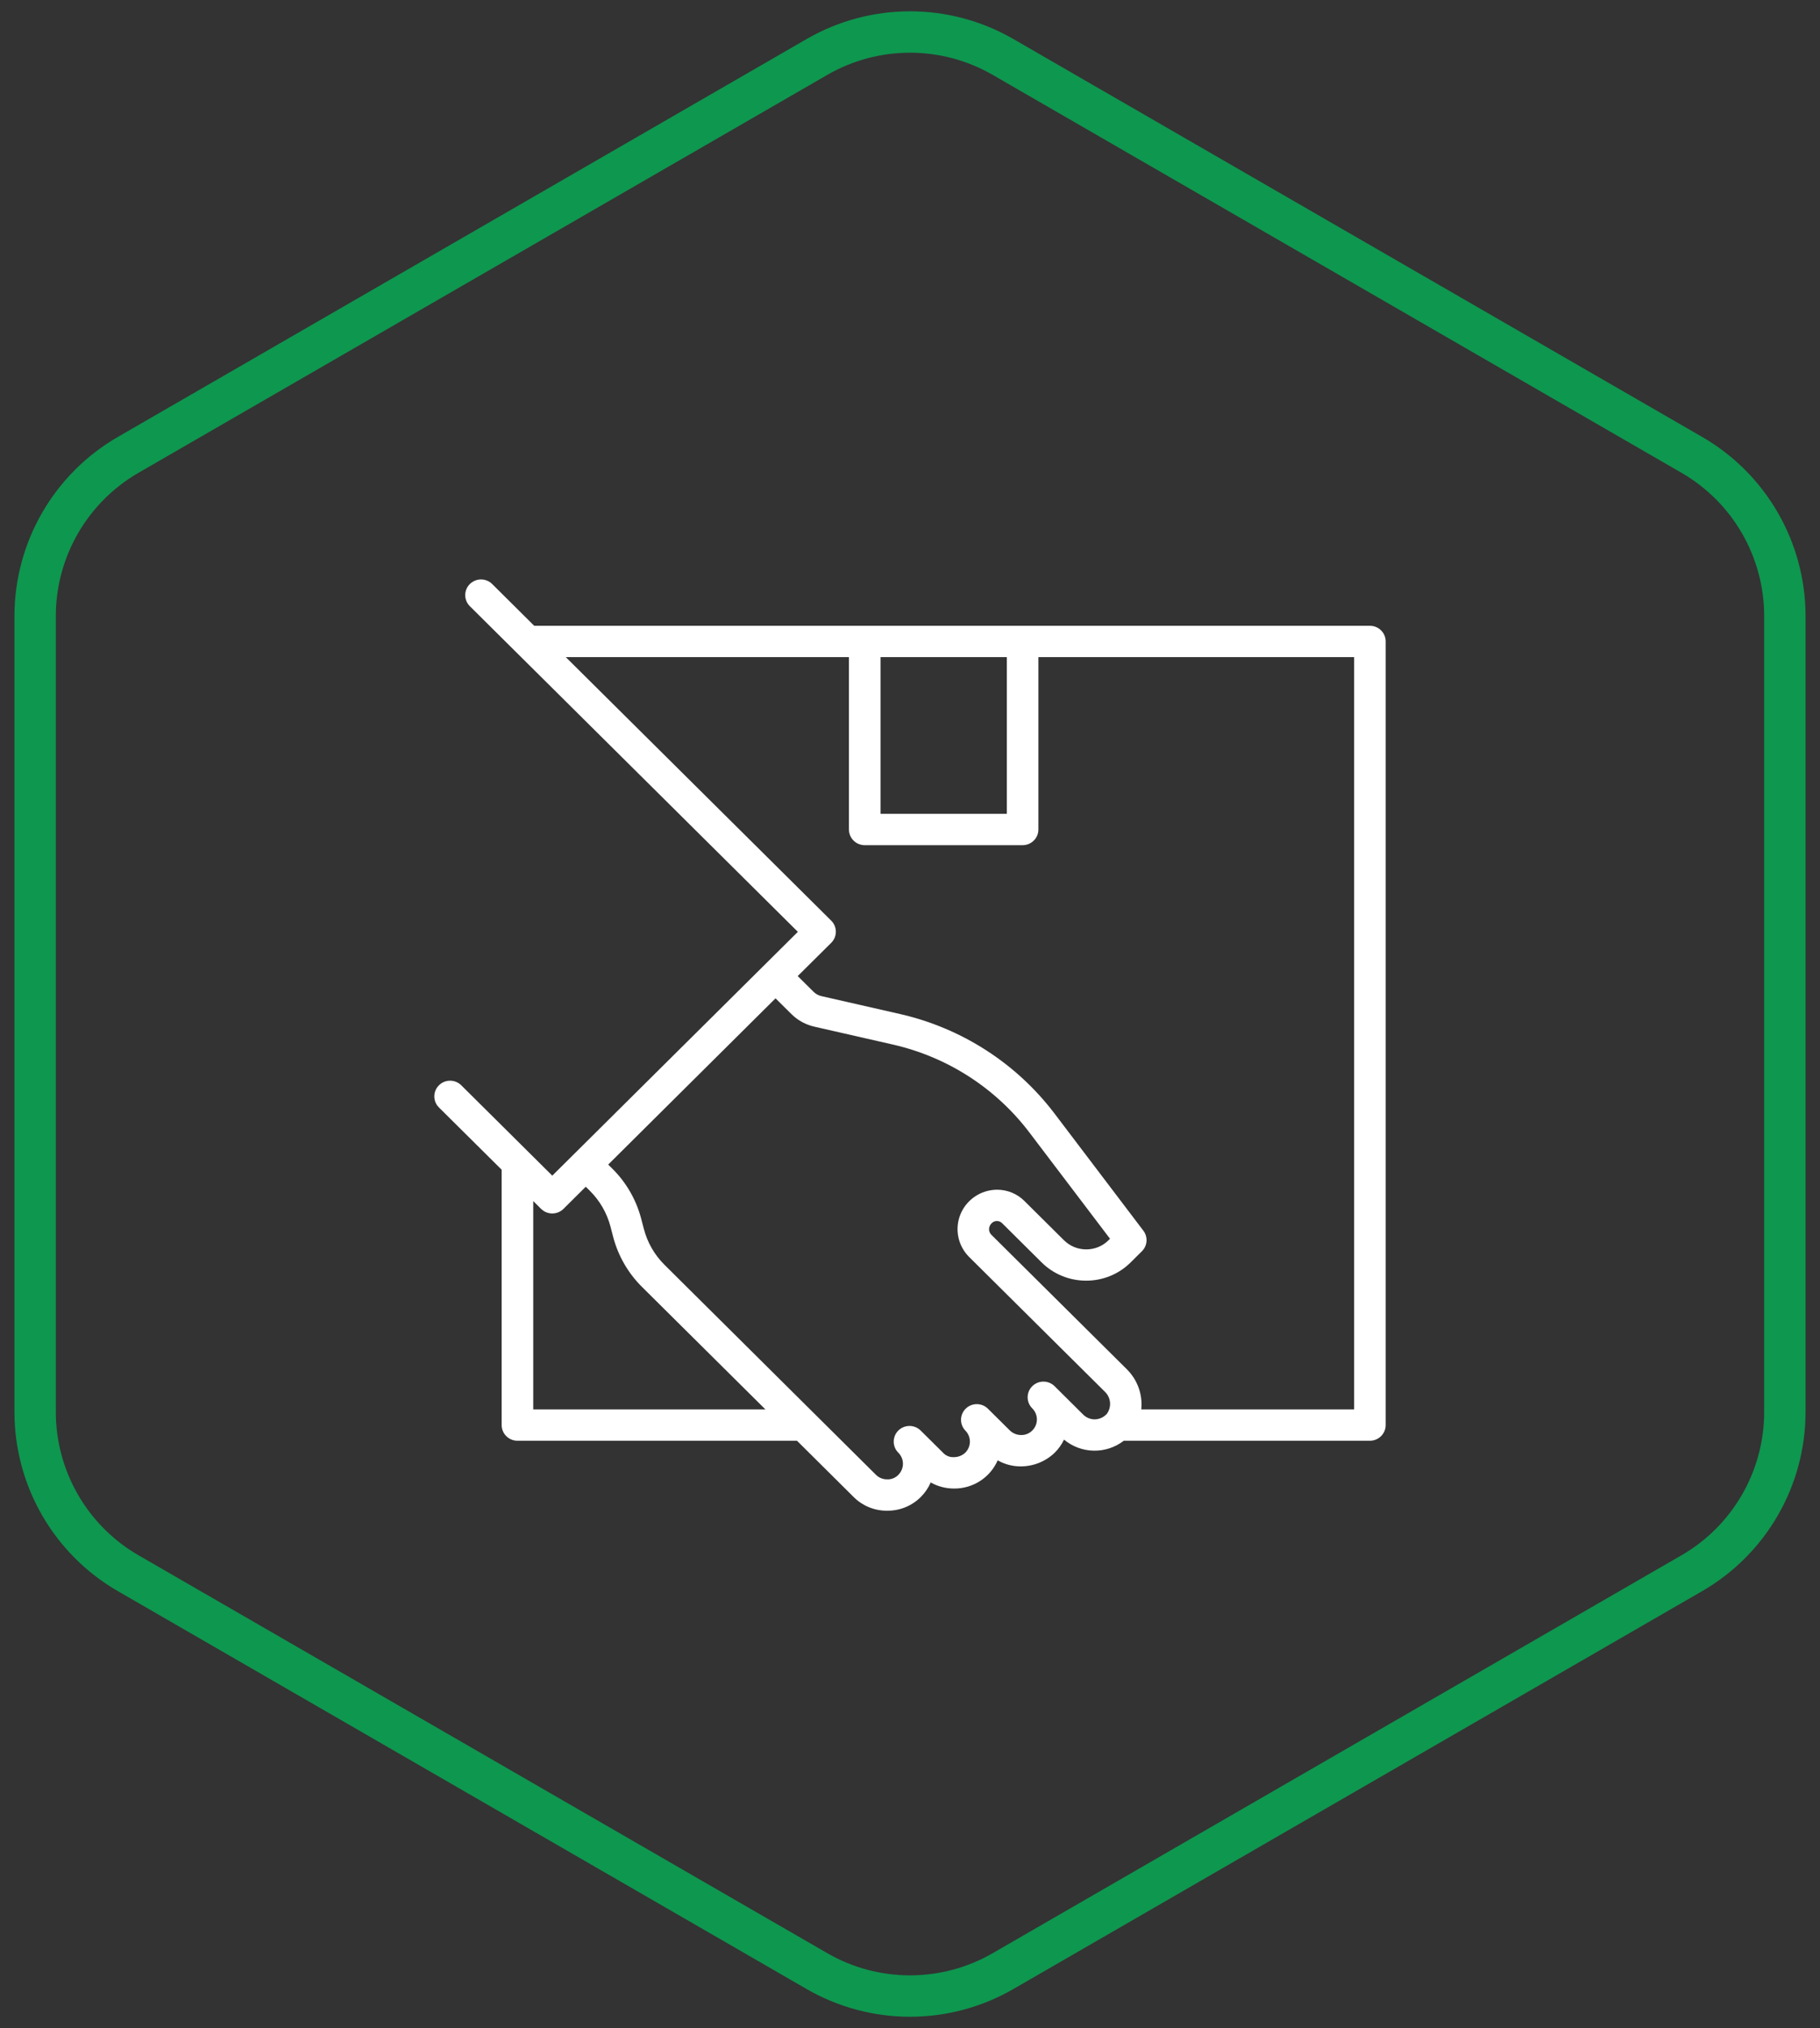
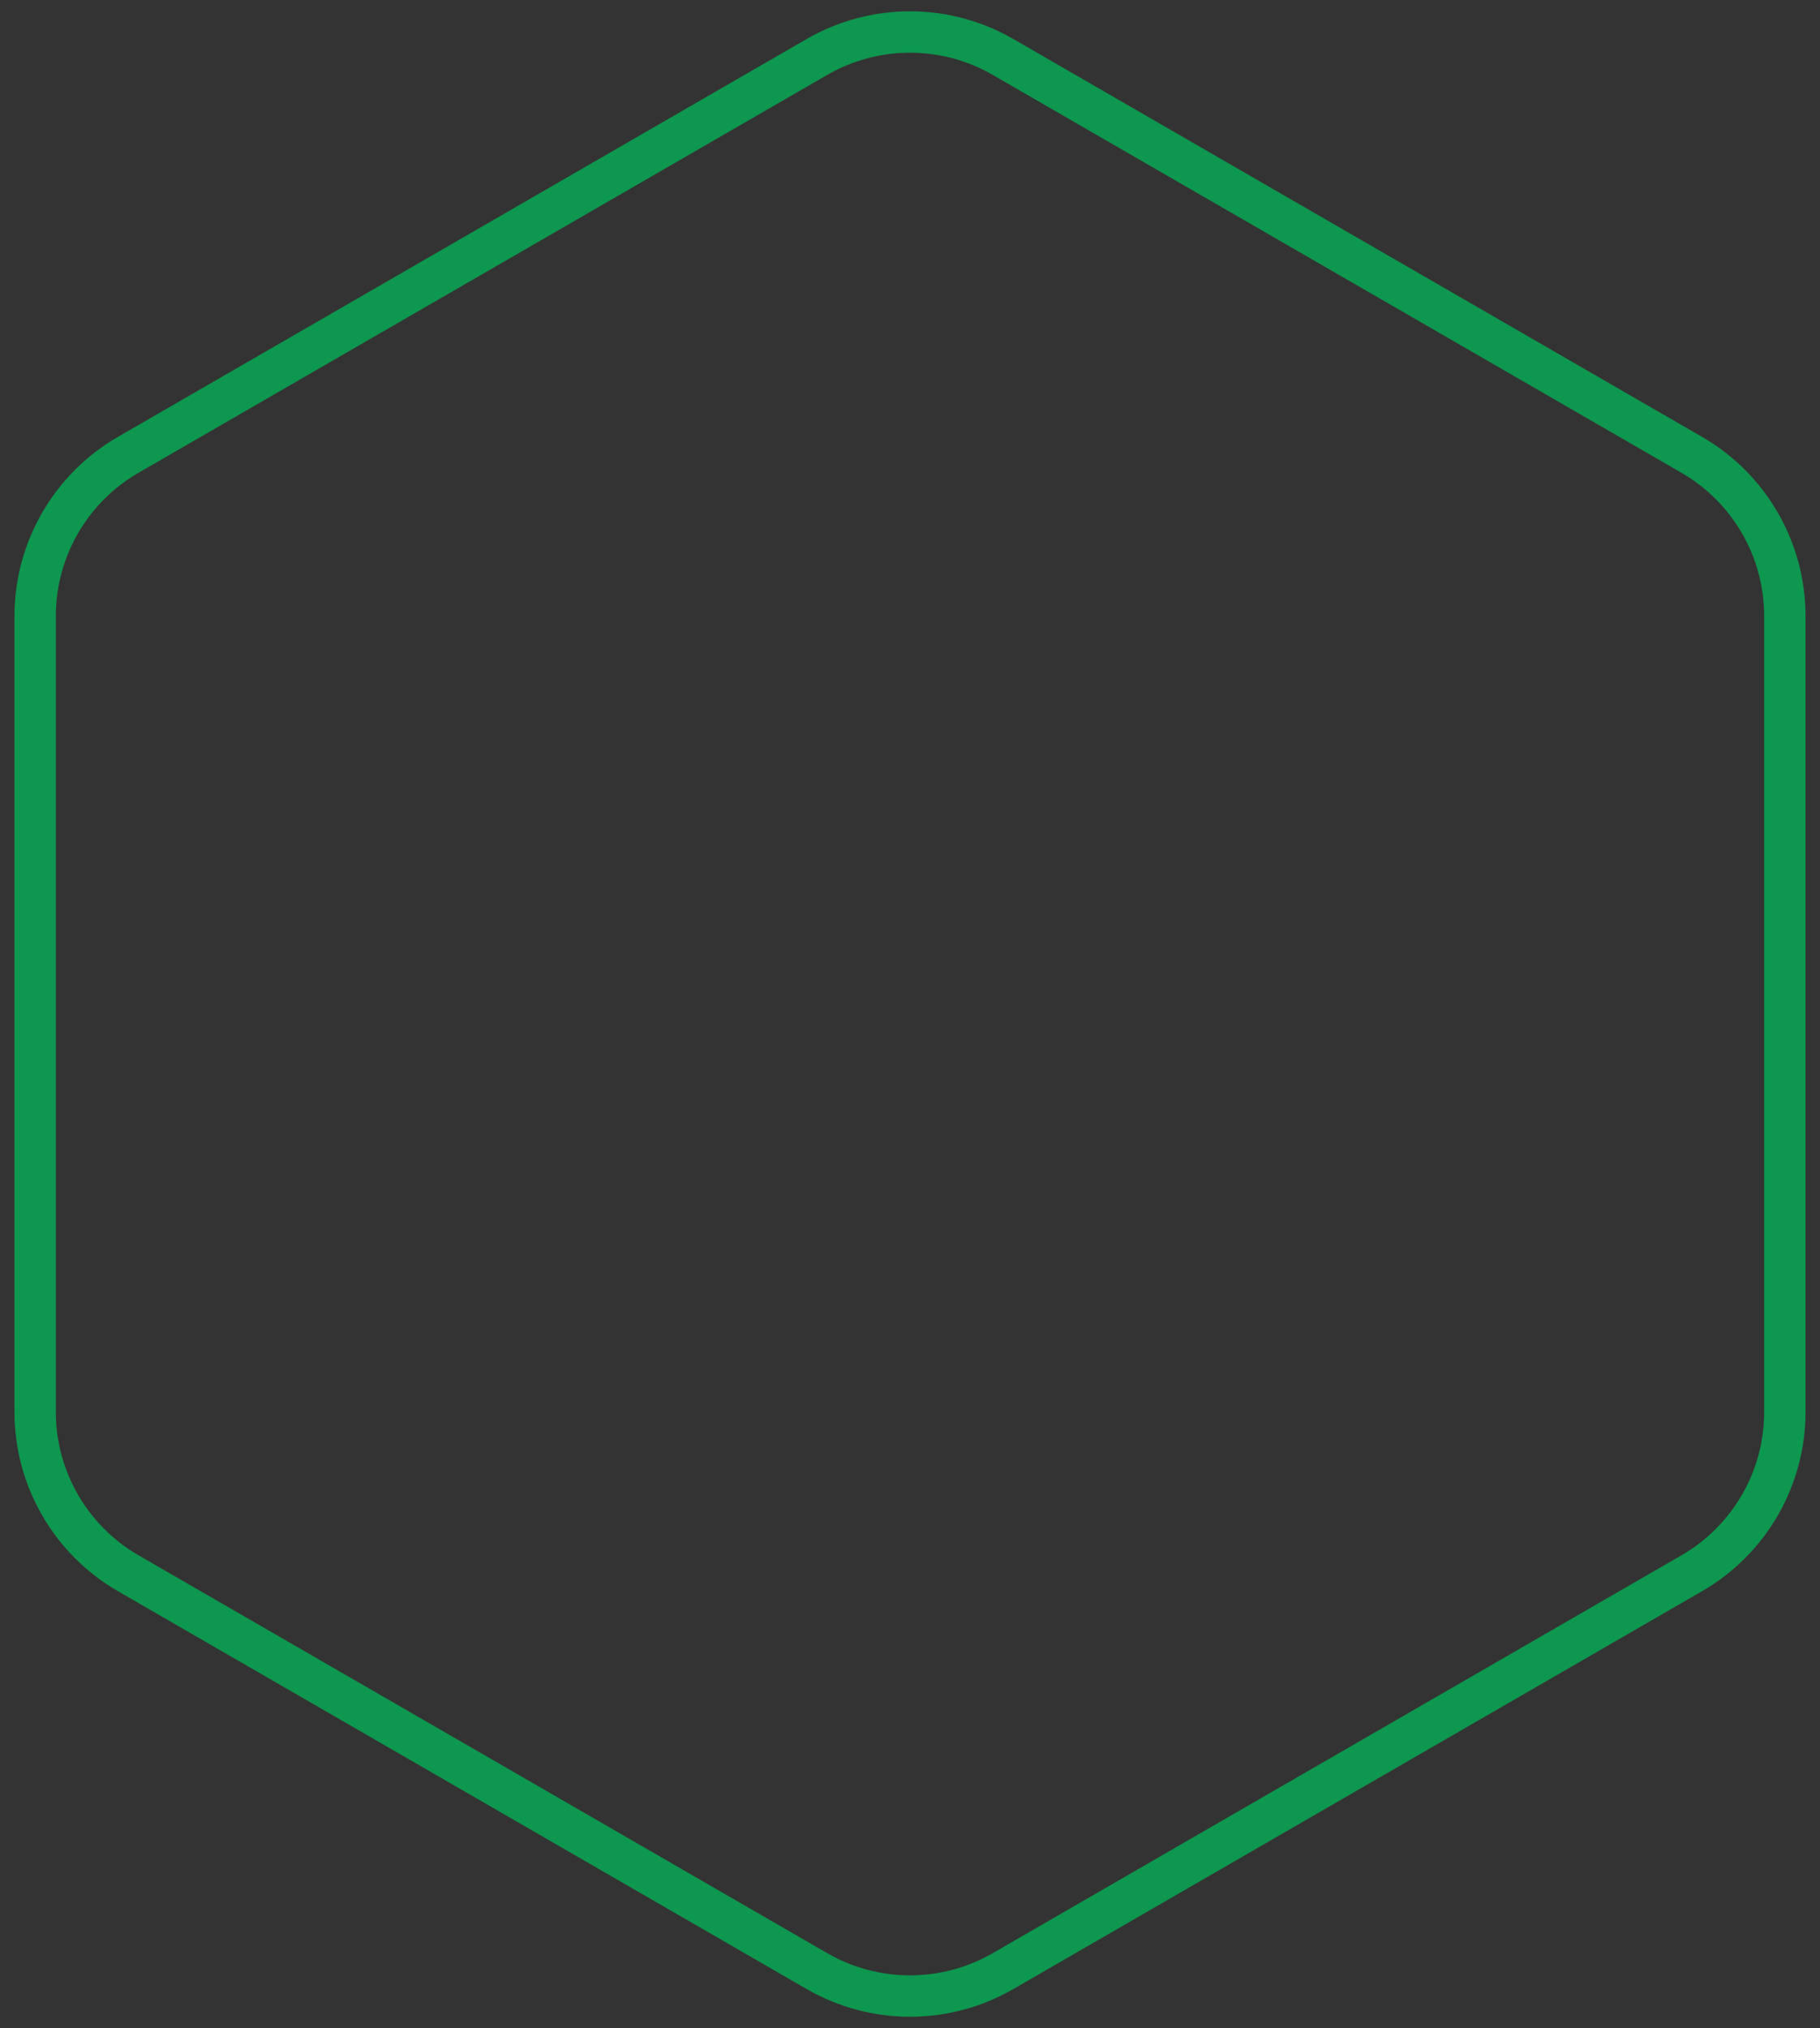
<svg xmlns="http://www.w3.org/2000/svg" width="88px" height="98px" viewBox="0 0 88 98" version="1.1">
  <rect x="0" y="0" width="88" height="98" fill="#333333" stroke="none" />
  <title>Icons/customer_icon</title>
  <desc>Created with Sketch.</desc>
  <g id="Page-1" stroke="none" stroke-width="1" fill="none" fill-rule="evenodd">
    <g id="DELIVERY:-Extra-Large:-Desktops-≥1200" transform="translate(-984, -2001)">
      <g id="Как-мы-работаем-Copy" transform="translate(0, 1852)">
        <g id="4" transform="translate(900, 148)">
          <g id="Icons/step4" transform="translate(78, 0)">
            <path d="M54.5,3.753 C51.715,2.145 48.285,2.145 45.5,3.753 L12.199,22.979 C9.414,24.587 7.699,27.558 7.699,30.774 L7.699,69.226 C7.699,72.442 9.414,75.413 12.199,77.021 L45.5,96.247 C48.285,97.855 51.715,97.855 54.5,96.247 L87.801,77.021 C90.586,75.413 92.301,72.442 92.301,69.226 L92.301,30.774 C92.301,27.558 90.586,24.587 87.801,22.979 L54.5,3.753 Z" id="Polygon" stroke="#0E974F" stroke-width="2" />
-             <path d="M72.237,31.239 L31.83,31.239 L29.798,29.222 C29.5,28.926 29.017,28.926 28.718,29.222 C28.42,29.517 28.42,29.997 28.718,30.293 L44.578,46.028 L32.704,57.81 L28.294,53.434 C27.994,53.147 27.518,53.151 27.224,53.443 C26.929,53.735 26.925,54.208 27.214,54.505 L30.256,57.523 L30.256,69.861 C30.256,70.28 30.598,70.619 31.019,70.619 L44.535,70.619 L47.277,73.34 C47.695,73.759 48.263,73.997 48.857,74 L48.917,74 C49.519,74.002 50.096,73.763 50.52,73.339 C50.724,73.137 50.887,72.898 51.001,72.635 C51.345,72.829 51.734,72.93 52.129,72.929 C53.045,72.937 53.876,72.4 54.24,71.566 C54.582,71.761 54.971,71.862 55.366,71.859 C55.975,71.855 56.559,71.619 56.996,71.199 C57.182,71.015 57.334,70.8 57.447,70.565 C58.277,71.257 59.481,71.279 60.337,70.619 L72.237,70.619 C72.658,70.619 73,70.28 73,69.861 L73,31.996 C73,31.578 72.658,31.239 72.237,31.239 Z M54.681,32.753 L54.681,40.326 L48.575,40.326 L48.575,32.753 L54.681,32.753 Z M31.783,69.104 L31.783,59.037 L32.164,59.416 C32.462,59.711 32.945,59.711 33.243,59.416 L34.323,58.345 L34.523,58.544 C35.002,59.02 35.344,59.614 35.516,60.264 L35.65,60.778 C35.891,61.69 36.371,62.521 37.042,63.187 L43.008,69.104 L31.783,69.104 Z M58.915,69.586 C58.718,69.581 58.529,69.504 58.387,69.369 L56.992,67.984 L56.992,67.984 C56.694,67.688 56.21,67.688 55.912,67.984 C55.614,68.279 55.614,68.759 55.912,69.055 C56.21,69.351 56.21,69.83 55.912,70.126 C55.767,70.272 55.567,70.351 55.36,70.343 C55.163,70.34 54.974,70.263 54.831,70.126 L53.752,69.056 C53.452,68.776 52.981,68.783 52.69,69.073 C52.399,69.362 52.392,69.828 52.674,70.126 L52.674,70.126 C52.97,70.422 52.97,70.899 52.674,71.195 C52.525,71.335 52.329,71.412 52.124,71.412 C51.923,71.424 51.728,71.344 51.594,71.195 L50.515,70.126 C50.322,69.935 50.041,69.86 49.778,69.93 C49.514,70 49.308,70.204 49.238,70.465 C49.167,70.727 49.242,71.006 49.435,71.197 C49.733,71.493 49.733,71.972 49.435,72.268 C49.293,72.417 49.092,72.496 48.885,72.485 C48.687,72.485 48.497,72.407 48.356,72.268 L38.128,62.116 C37.649,61.64 37.306,61.046 37.135,60.396 L37,59.882 C36.76,58.971 36.28,58.139 35.609,57.473 L35.408,57.274 L43.498,49.241 L44.268,50.004 C44.572,50.305 44.955,50.515 45.374,50.61 L49.19,51.479 C51.818,52.081 54.148,53.583 55.77,55.72 L59.671,60.859 L59.6,60.93 C59.315,61.215 58.926,61.375 58.521,61.373 L58.521,61.373 C58.116,61.374 57.728,61.214 57.442,60.929 L55.534,59.036 C55.183,58.684 54.705,58.488 54.207,58.489 L54.207,58.489 C53.433,58.494 52.738,58.959 52.443,59.669 C52.149,60.379 52.313,61.195 52.859,61.739 L59.41,68.239 C59.716,68.521 59.762,68.983 59.519,69.319 L59.519,69.319 C59.365,69.49 59.146,69.587 58.915,69.586 Z M71.473,69.104 L61.183,69.104 C61.255,68.387 60.999,67.675 60.485,67.166 L53.934,60.666 C53.862,60.594 53.821,60.497 53.821,60.395 C53.824,60.284 53.872,60.178 53.954,60.103 C54.091,59.967 54.313,59.967 54.45,60.103 L56.358,61.996 C56.929,62.566 57.706,62.886 58.517,62.884 L58.517,62.884 C59.327,62.886 60.104,62.567 60.674,61.997 L61.214,61.461 C61.483,61.194 61.513,60.772 61.284,60.47 L56.985,54.805 C55.145,52.384 52.505,50.683 49.527,50.002 L45.711,49.133 C45.571,49.101 45.443,49.03 45.341,48.929 L44.571,48.166 L46.191,46.559 C46.489,46.263 46.489,45.784 46.191,45.488 L33.356,32.753 L47.048,32.753 L47.048,41.084 C47.048,41.502 47.39,41.841 47.812,41.841 L55.444,41.841 C55.866,41.841 56.208,41.502 56.208,41.084 L56.208,32.753 L71.473,32.753 L71.473,69.104 Z" id="Shape" fill="#FFFFFF" fill-rule="nonzero" />
          </g>
        </g>
      </g>
    </g>
  </g>
</svg>